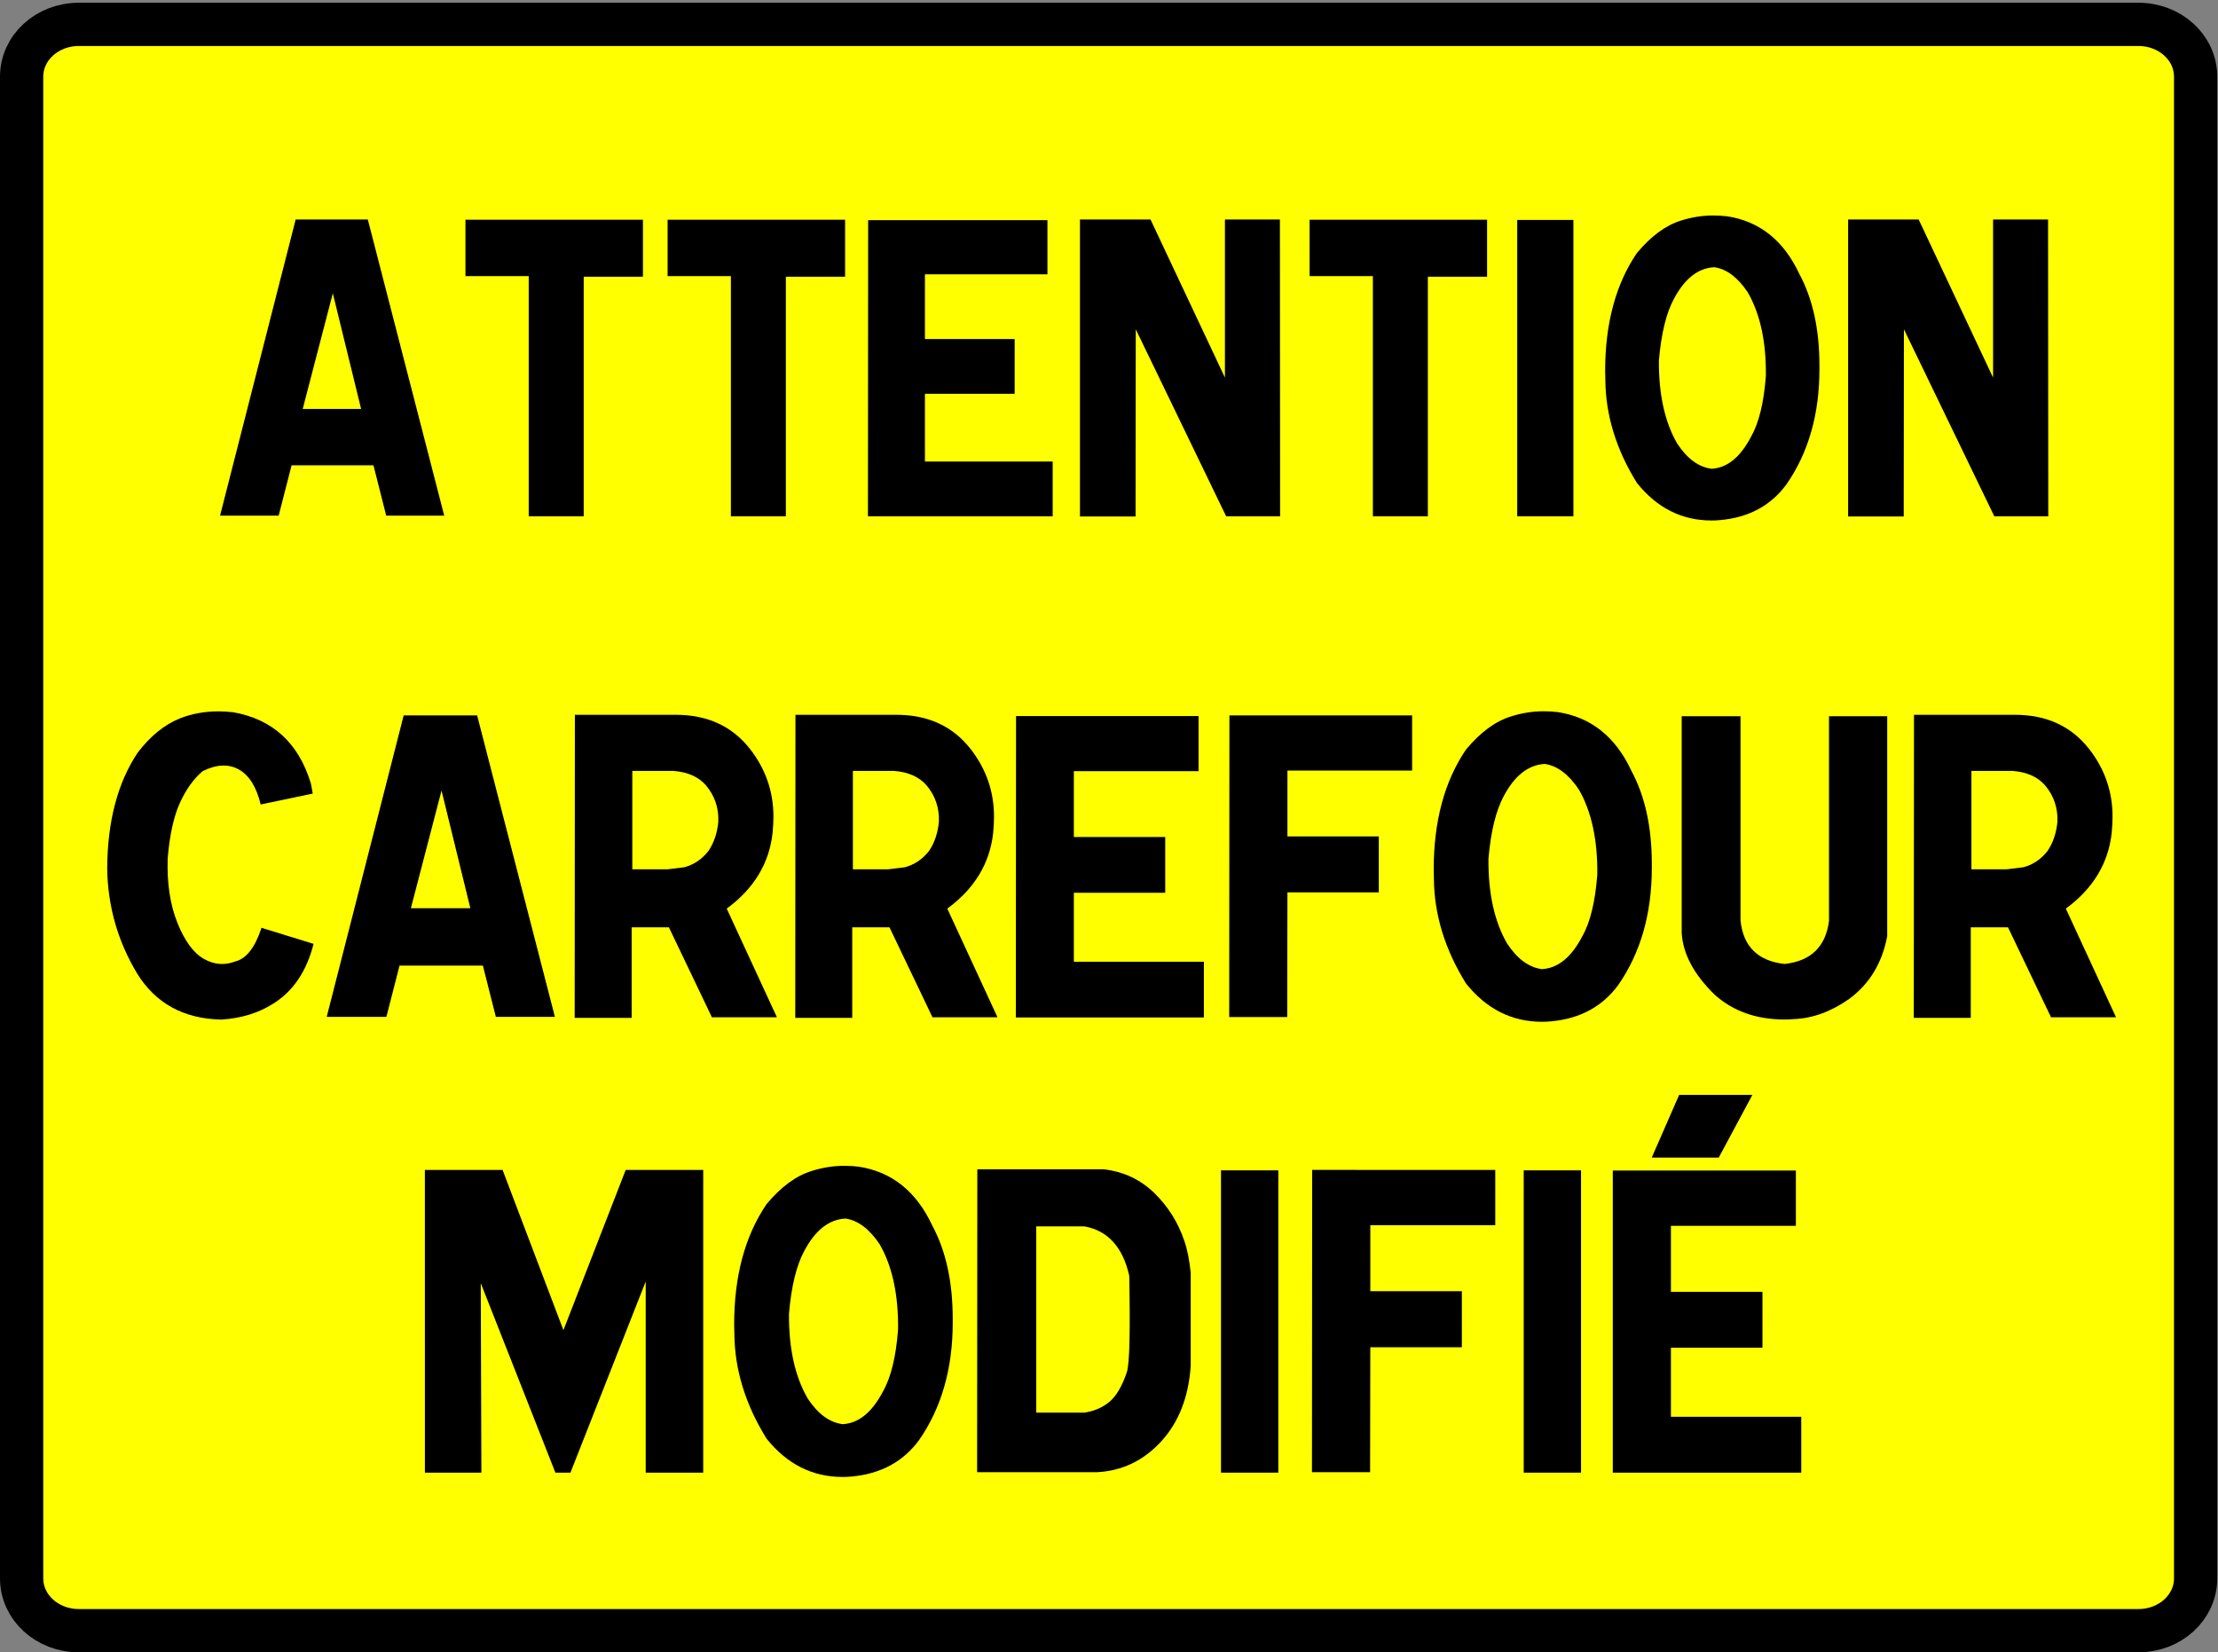
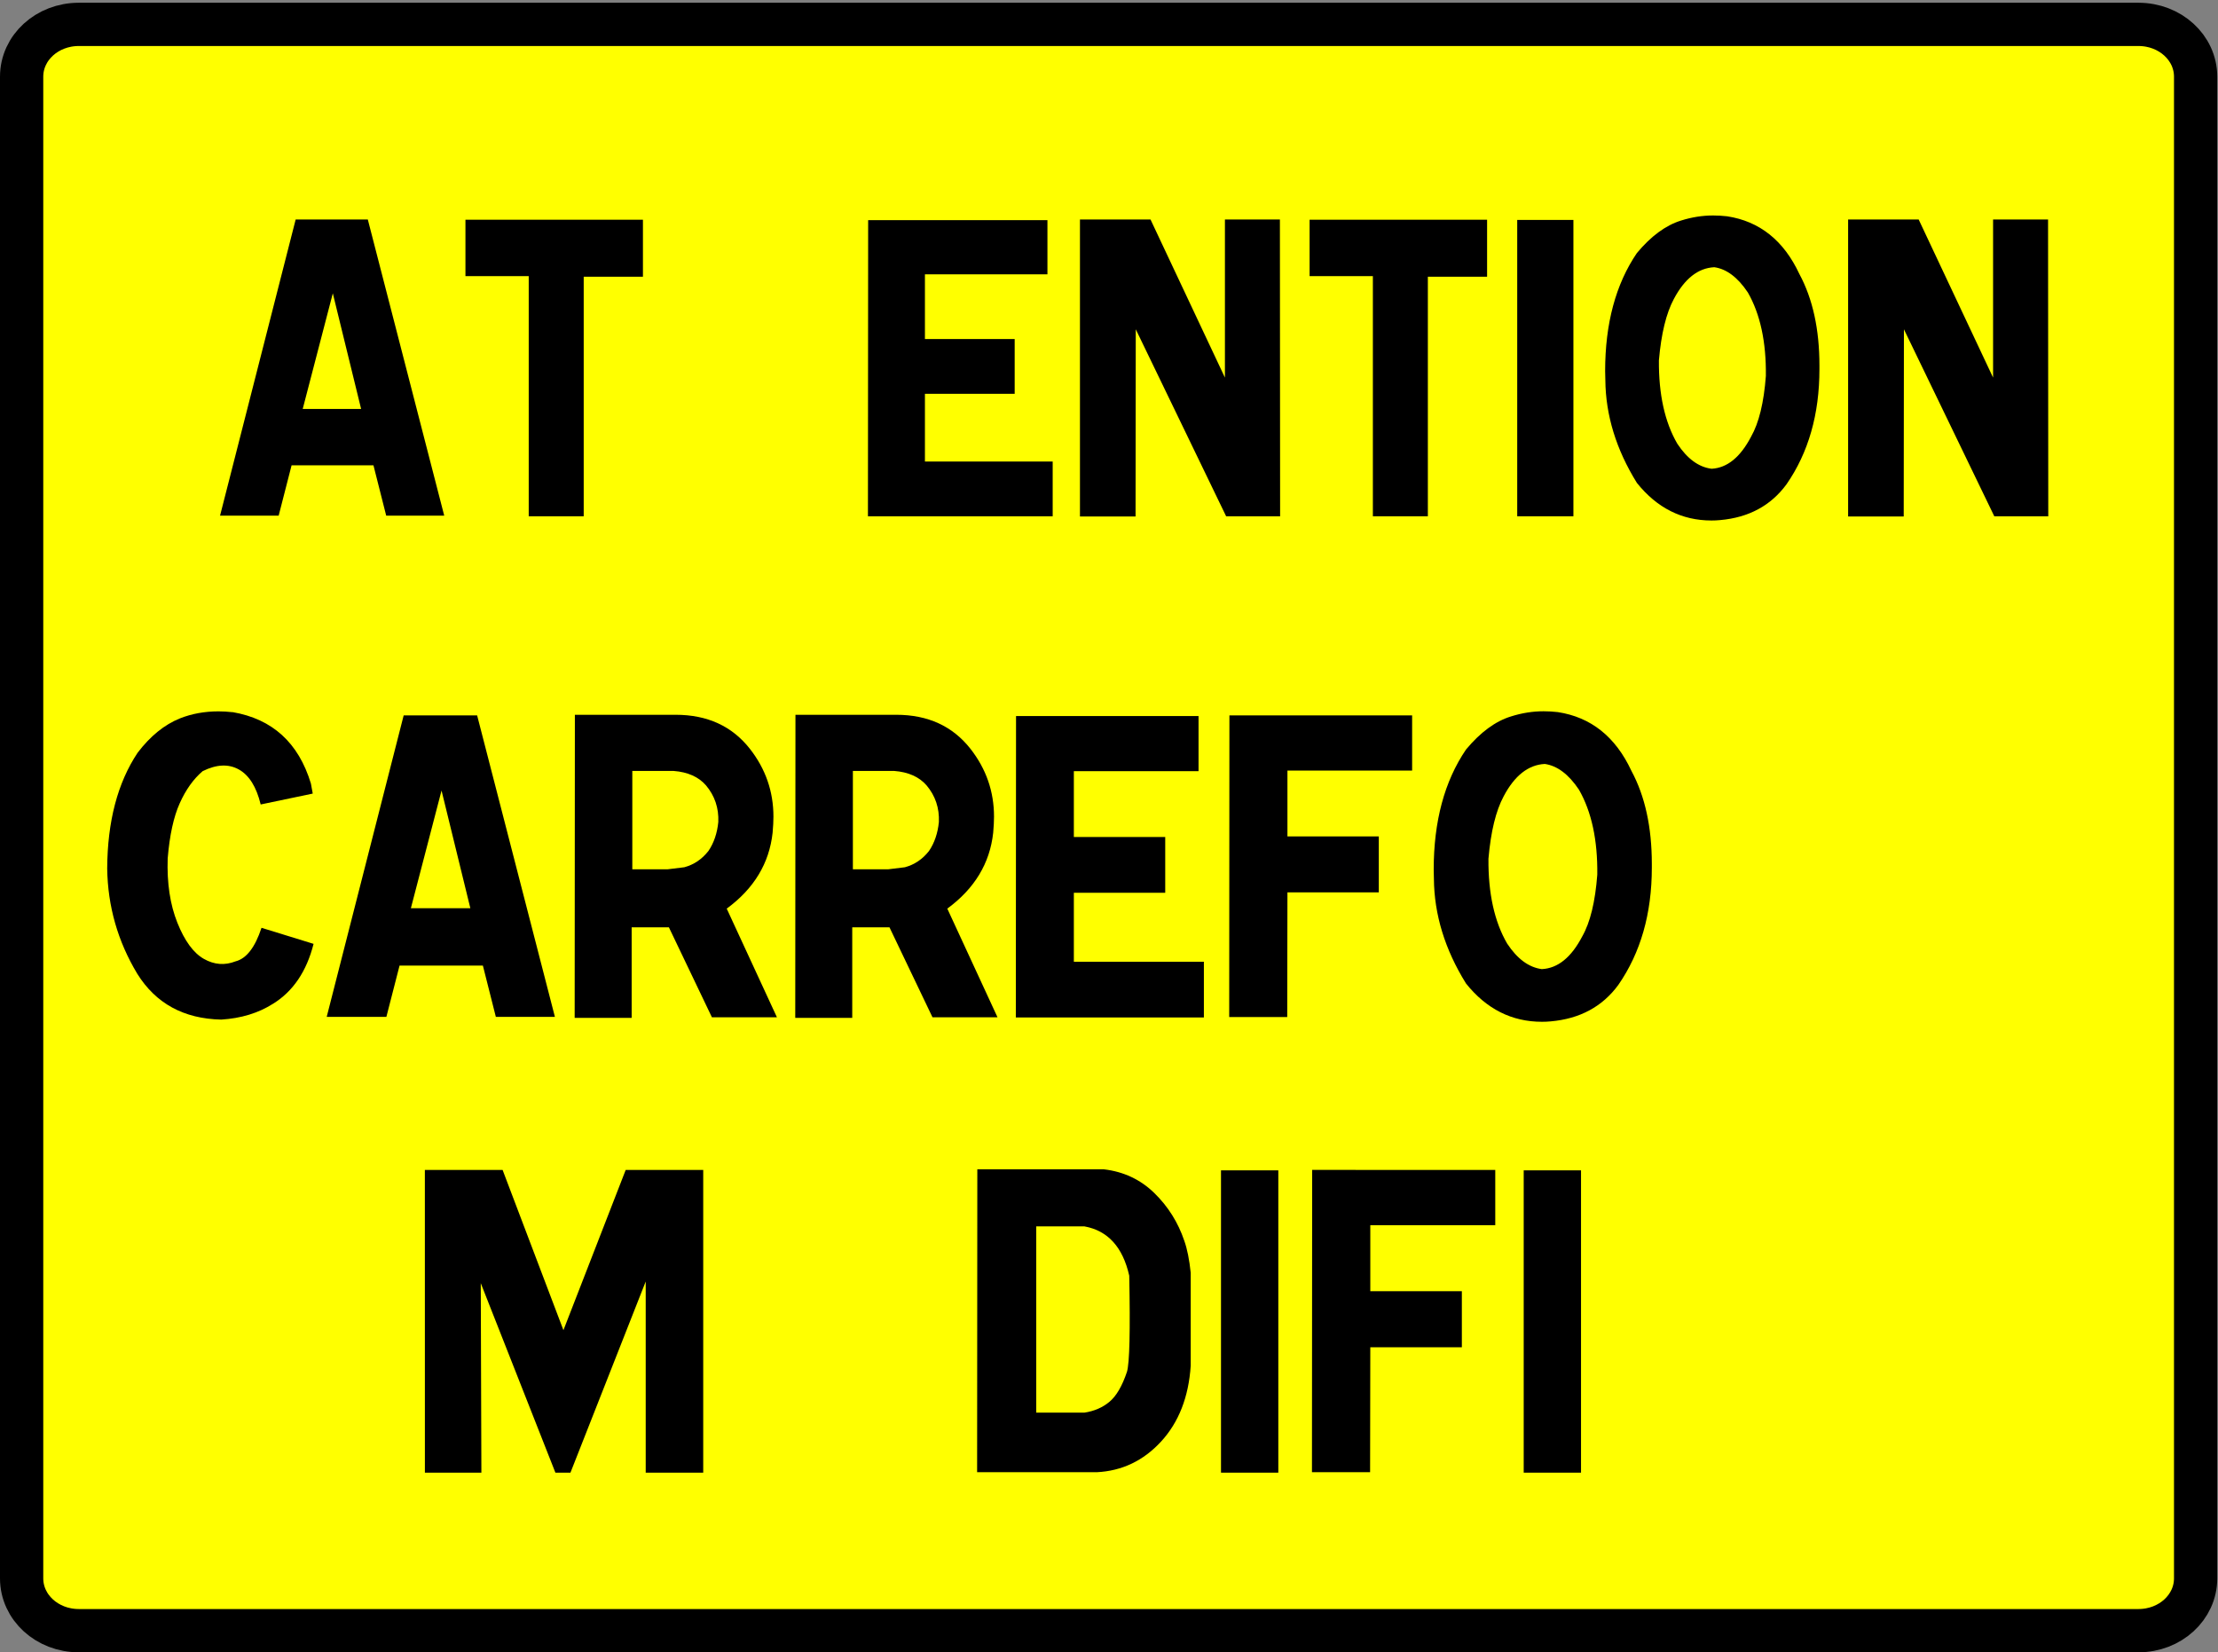
<svg xmlns="http://www.w3.org/2000/svg" xmlns:ns1="http://www.inkscape.org/namespaces/inkscape" xmlns:ns2="http://sodipodi.sourceforge.net/DTD/sodipodi-0.dtd" width="75.154" height="55.984" id="svg3801" version="1.1" ns1:version="0.48.4 r9939" ns2:docname="KC1 circulation modifiee.svg">
  <rect width="100%" height="100%" fill="#808080" stroke="none" />
  <defs id="defs3" />
  <ns2:namedview ns1:document-units="mm" id="base" pagecolor="#ffffff" bordercolor="#666666" borderopacity="1.0" ns1:pageopacity="0.0" ns1:pageshadow="2" ns1:zoom="5.6" ns1:cx="45.348574" ns1:cy="18.019165" ns1:current-layer="text3514" showgrid="false" ns1:snap-page="true" ns1:snap-bbox="true" ns1:bbox-nodes="true" showguides="true" ns1:guide-bbox="true" ns1:object-paths="true" ns1:snap-intersection-paths="true" ns1:object-nodes="true" ns1:snap-smooth-nodes="true" ns1:snap-midpoints="true" ns1:snap-object-midpoints="true" ns1:snap-center="true" ns1:bbox-paths="true" ns1:snap-bbox-edge-midpoints="true" ns1:snap-bbox-midpoints="true" units="mm" ns1:window-width="1366" ns1:window-height="745" ns1:window-x="-8" ns1:window-y="-8" ns1:window-maximized="1">
    <ns2:guide orientation="1,0" position="37.564,55.158" id="guide4138" />
    <ns2:guide orientation="0,1" position="38.066,21.509" id="guide4140" />
    <ns2:guide orientation="0,1" position="40.571,6.087" id="guide4345" />
    <ns2:guide orientation="0,1" position="38.429,38.347" id="guide3010" />
    <ns2:guide orientation="1,0" position="3.543,48.683" id="guide3101" />
    <ns2:guide orientation="1,0" position="71.61,35.982" id="guide3103" />
  </ns2:namedview>
  <g ns1:label="Layer 1" ns1:groupmode="layer" id="layer1" transform="translate(0,-996.378)">
    <g id="g3841">
      <g style="font-size:28.323px;font-style:normal;font-weight:normal;text-align:center;line-height:125%;letter-spacing:0px;word-spacing:0px;text-anchor:middle;fill:#000000;fill-opacity:1;stroke:none;font-family:Sans" id="text3789">
        <g id="g3126">
          <g id="g3573">
            <path ns1:connector-curvature="0" id="rect3019" d="m 2.67,997.204 69.789,0 c 1.073,0 1.937,0.79 1.937,1.772 l 0,50.882 c 0,0.982 -0.864,1.772 -1.937,1.772 l -69.789,0 c -1.073,0 -1.937,-0.79 -1.937,-1.772 l 0,-50.882 c 0,-0.982 0.864,-1.772 1.937,-1.772 z" style="fill:#ffff00;fill-opacity:1;fill-rule:nonzero;stroke:#000000;stroke-width:1.466;stroke-miterlimit:4;stroke-opacity:1" />
            <g id="text3514" style="font-size:16.058px;font-style:normal;font-variant:normal;font-weight:normal;font-stretch:normal;text-align:center;line-height:125%;letter-spacing:0px;word-spacing:0px;text-anchor:middle;fill:#000000;fill-opacity:1;stroke:none;font-family:Caracteres L1;-inkscape-font-specification:Caracteres L1">
              <g style="font-size:14.028px;fill:#000000;font-family:Caracteres L1;-inkscape-font-specification:Caracteres L1" id="text3621">
-                 <path d="m 12.463,1003.816 2.589,10.034 -1.966,0 -0.432,-1.706 -2.774,0 -0.438,1.706 -1.986,0 2.562,-10.034 z m -2.206,6.418 1.979,0 -0.959,-3.918 z" style="" id="path3690" />
+                 <path d="m 12.463,1003.816 2.589,10.034 -1.966,0 -0.432,-1.706 -2.774,0 -0.438,1.706 -1.986,0 2.562,-10.034 z m -2.206,6.418 1.979,0 -0.959,-3.918 " style="" id="path3690" />
                <path d="m 21.785,1003.823 0,1.931 -2.007,0 0,8.117 -1.863,0 0,-8.137 -2.144,0 0,-1.911 z" style="" id="path3692" />
-                 <path d="m 28.635,1003.823 0,1.931 -2.007,0 0,8.117 -1.863,0 0,-8.137 -2.144,0 0,-1.911 z" style="" id="path3694" />
                <path d="m 35.491,1003.837 0,1.836 -4.151,0 0,2.192 3.041,0 0,1.856 -3.041,0 0,2.295 4.329,0 0,1.856 -6.26,0 0.007,-10.034 z" style="" id="path3696" />
                <path d="m 38.984,1003.816 2.521,5.356 0,-5.356 1.863,0 0.007,10.055 -1.829,0 -3.062,-6.336 -0.007,6.343 -1.884,0 0,-10.062 z" style="" id="path3698" />
                <path d="m 50.388,1003.823 0,1.931 -2.007,0 0,8.117 -1.863,0 0,-8.137 -2.144,0 0,-1.911 z" style="" id="path3700" />
                <path d="m 53.313,1003.83 0,10.041 -1.904,0 0,-10.041 z" style="" id="path3702" />
                <path d="m 58.519,1003.706 c 1.105,0.169 1.922,0.822 2.452,1.959 0.452,0.84 0.678,1.872 0.678,3.096 l 0,0.123 c -7e-6,1.53 -0.372,2.831 -1.116,3.904 -0.53,0.722 -1.279,1.126 -2.247,1.212 -0.1,0.01 -0.199,0.014 -0.295,0.014 -1.005,0 -1.847,-0.425 -2.527,-1.274 -0.703,-1.132 -1.059,-2.295 -1.069,-3.486 -0.005,-0.101 -0.007,-0.201 -0.007,-0.301 0,-1.612 0.358,-2.945 1.075,-4 0.479,-0.575 0.979,-0.943 1.5,-1.103 0.361,-0.114 0.721,-0.171 1.082,-0.171 0.16,10e-5 0.317,0.01 0.473,0.027 z m -0.527,8.555 c 0.53,-0.027 0.977,-0.39 1.342,-1.089 0.265,-0.466 0.432,-1.151 0.5,-2.055 0.014,-1.151 -0.19,-2.094 -0.61,-2.829 -0.342,-0.511 -0.721,-0.797 -1.137,-0.856 -0.548,0.027 -1.005,0.386 -1.37,1.075 -0.26,0.484 -0.429,1.178 -0.507,2.082 -0.009,1.151 0.199,2.091 0.623,2.822 0.338,0.511 0.724,0.794 1.158,0.849 z" style="" id="path3704" />
                <path d="m 65.012,1003.816 2.521,5.356 0,-5.356 1.863,0 0.007,10.055 -1.829,0 -3.062,-6.336 -0.007,6.343 -1.884,0 0,-10.062 z" style="" id="path3706" />
              </g>
              <g style="font-size:14.279px;fill:#000000;font-family:Caracteres L1;-inkscape-font-specification:Caracteres L1" id="text3621-5">
                <path d="m 7.878,1020.506 c 1.353,0.233 2.238,1.039 2.656,2.419 l 0.063,0.342 -1.764,0.369 c -0.144,-0.595 -0.39,-0.99 -0.739,-1.185 -0.349,-0.195 -0.758,-0.177 -1.227,0.056 -0.311,0.265 -0.571,0.627 -0.777,1.088 -0.207,0.46 -0.343,1.083 -0.408,1.869 -0.028,0.837 0.081,1.563 0.328,2.179 0.246,0.616 0.545,1.024 0.896,1.224 0.351,0.2 0.71,0.228 1.077,0.084 0.367,-0.093 0.66,-0.472 0.878,-1.136 l 1.764,0.544 c -0.237,0.934 -0.695,1.611 -1.373,2.029 -0.497,0.316 -1.083,0.495 -1.757,0.537 -1.269,-0.028 -2.217,-0.546 -2.845,-1.555 -0.66,-1.097 -0.999,-2.284 -1.018,-3.563 0.009,-1.599 0.353,-2.907 1.032,-3.925 0.428,-0.562 0.906,-0.951 1.436,-1.164 0.4,-0.158 0.834,-0.237 1.304,-0.237 0.153,0 0.311,0.01 0.474,0.028 z" style="" id="path3671" />
                <path d="m 16.167,1020.618 2.635,10.214 -2.001,0 -0.439,-1.736 -2.824,0 -0.446,1.736 -2.022,0 2.608,-10.214 z m -2.245,6.533 2.015,0 -0.976,-3.988 z" style="" id="path3673" />
                <path d="m 22.895,1020.597 c 1.074,0 1.913,0.386 2.517,1.157 0.53,0.679 0.795,1.443 0.795,2.294 -7e-6,0.153 -0.009,0.335 -0.028,0.544 -0.112,1.036 -0.63,1.894 -1.555,2.573 l 1.701,3.681 -2.203,0 -1.457,-3.047 -1.262,0 0,3.068 -1.931,0 0.007,-10.27 z m -0.279,5.236 0.572,-0.07 c 0.325,-0.088 0.597,-0.272 0.816,-0.551 0.186,-0.274 0.297,-0.602 0.335,-0.983 0.019,-0.474 -0.121,-0.888 -0.418,-1.241 -0.251,-0.288 -0.616,-0.451 -1.095,-0.488 l -1.401,0 0,3.333 z" style="" id="path3675" />
                <path d="m 30.369,1020.597 c 1.074,0 1.913,0.386 2.517,1.157 0.53,0.679 0.795,1.443 0.795,2.294 -8e-6,0.153 -0.009,0.335 -0.028,0.544 -0.112,1.036 -0.63,1.894 -1.555,2.573 l 1.701,3.681 -2.203,0 -1.457,-3.047 -1.262,0 0,3.068 -1.931,0 0.007,-10.27 z m -0.279,5.236 0.572,-0.07 c 0.325,-0.088 0.597,-0.272 0.816,-0.551 0.186,-0.274 0.297,-0.602 0.335,-0.983 0.019,-0.474 -0.121,-0.888 -0.418,-1.241 -0.251,-0.288 -0.616,-0.451 -1.095,-0.488 l -1.401,0 0,3.333 z" style="" id="path3677" />
                <path d="m 40.611,1020.639 0,1.869 -4.225,0 0,2.231 3.096,0 0,1.889 -3.096,0 0,2.336 4.406,0 0,1.889 -6.372,0 0.007,-10.214 z" style="" id="path3679" />
                <path d="m 47.848,1020.618 0,1.869 -4.225,0 0,2.231 3.096,0 0,1.896 -3.096,0 -0.007,4.225 -1.966,0 0.007,-10.221 z" style="" id="path3681" />
                <path d="m 52.784,1020.506 c 1.125,0.172 1.957,0.837 2.496,1.994 0.46,0.855 0.69,1.906 0.69,3.151 l 0,0.126 c -8e-6,1.557 -0.379,2.882 -1.136,3.974 -0.539,0.734 -1.301,1.146 -2.287,1.234 -0.102,0.01 -0.202,0.014 -0.3,0.014 -1.023,0 -1.88,-0.432 -2.573,-1.297 -0.716,-1.153 -1.078,-2.336 -1.088,-3.549 -0.005,-0.102 -0.007,-0.204 -0.007,-0.307 -10e-7,-1.641 0.365,-2.998 1.095,-4.072 0.488,-0.586 0.997,-0.96 1.527,-1.122 0.367,-0.116 0.734,-0.174 1.102,-0.174 0.163,0 0.323,0.01 0.481,0.028 z m -0.537,8.708 c 0.539,-0.028 0.995,-0.397 1.366,-1.109 0.27,-0.474 0.439,-1.171 0.509,-2.091 0.014,-1.171 -0.193,-2.131 -0.621,-2.879 -0.349,-0.521 -0.734,-0.811 -1.157,-0.872 -0.558,0.028 -1.023,0.393 -1.394,1.095 -0.265,0.493 -0.437,1.199 -0.516,2.119 -0.009,1.171 0.202,2.129 0.634,2.873 0.344,0.52 0.737,0.809 1.178,0.865 z" style="" id="path3683" />
-                 <path d="m 58.975,1020.646 0,6.916 c 0.088,0.883 0.586,1.376 1.492,1.478 0.892,-0.098 1.394,-0.583 1.506,-1.457 l 0,-6.937 1.973,0 0,7.453 c -0.172,0.911 -0.602,1.62 -1.29,2.126 -0.614,0.432 -1.241,0.66 -1.882,0.683 -0.102,0.01 -0.202,0.014 -0.3,0.014 -0.953,0 -1.741,-0.277 -2.363,-0.83 -0.711,-0.688 -1.088,-1.39 -1.129,-2.106 l 0,-7.341 z" style="" id="path3685" />
-                 <path d="m 68.269,1020.597 c 1.074,0 1.913,0.386 2.517,1.157 0.53,0.679 0.795,1.443 0.795,2.294 -8e-6,0.153 -0.009,0.335 -0.028,0.544 -0.112,1.036 -0.63,1.894 -1.555,2.573 l 1.701,3.681 -2.203,0 -1.457,-3.047 -1.262,0 0,3.068 -1.931,0 0.007,-10.27 z m -0.279,5.236 0.572,-0.07 c 0.325,-0.088 0.597,-0.272 0.816,-0.551 0.186,-0.274 0.297,-0.602 0.335,-0.983 0.019,-0.474 -0.121,-0.888 -0.418,-1.241 -0.251,-0.288 -0.616,-0.451 -1.095,-0.488 l -1.401,0 0,3.333 z" style="" id="path3687" />
              </g>
              <g style="font-size:14.309px;fill:#000000;font-family:Caracteres L1;-inkscape-font-specification:Caracteres L1" id="text3621-7">
                <path d="m 14.396,1036.019 2.634,0 2.061,5.429 2.11,-5.429 2.627,0 0,10.257 -1.949,0 0,-6.477 -2.55,6.477 -0.51,0 -2.529,-6.421 0.021,6.421 -1.914,0 z" style="" id="path3656" />
-                 <path d="m 29.089,1035.907 c 1.127,0.172 1.961,0.838 2.501,1.998 0.461,0.857 0.692,1.91 0.692,3.158 l 0,0.126 c -7e-6,1.56 -0.38,2.888 -1.139,3.982 -0.54,0.736 -1.304,1.148 -2.292,1.237 -0.102,0.01 -0.203,0.014 -0.3,0.014 -1.025,0 -1.884,-0.433 -2.578,-1.3 -0.717,-1.155 -1.081,-2.341 -1.09,-3.556 -0.005,-0.102 -0.007,-0.205 -0.007,-0.307 0,-1.644 0.366,-3.004 1.097,-4.08 0.489,-0.587 0.999,-0.962 1.53,-1.125 0.368,-0.116 0.736,-0.175 1.104,-0.175 0.163,0 0.324,0.01 0.482,0.028 z m -0.538,8.726 c 0.54,-0.028 0.997,-0.398 1.369,-1.111 0.27,-0.475 0.44,-1.174 0.51,-2.096 0.014,-1.174 -0.193,-2.136 -0.622,-2.886 -0.349,-0.522 -0.736,-0.813 -1.16,-0.873 -0.559,0.028 -1.025,0.394 -1.397,1.097 -0.266,0.494 -0.438,1.202 -0.517,2.124 -0.009,1.174 0.203,2.133 0.636,2.878 0.345,0.522 0.738,0.81 1.181,0.866 z" style="" id="path3658" />
                <path d="m 37.404,1035.998 c 0.671,0.079 1.24,0.347 1.708,0.803 0.468,0.457 0.807,0.997 1.017,1.621 0.098,0.275 0.17,0.636 0.217,1.083 l 0,3.144 c -0.07,1.062 -0.404,1.919 -1.003,2.571 -0.599,0.652 -1.326,0.999 -2.183,1.041 l -4.052,0 0.007,-10.264 z m -2.292,8.244 1.635,0 c 0.331,-0.051 0.613,-0.173 0.845,-0.367 0.233,-0.193 0.431,-0.532 0.594,-1.017 0.088,-0.298 0.114,-1.383 0.077,-3.256 -0.219,-0.969 -0.724,-1.525 -1.516,-1.67 l -1.635,0 z" style="" id="path3660" />
                <path d="m 43.314,1036.033 0,10.243 -1.942,0 0,-10.243 z" style="" id="path3662" />
                <path d="m 50.665,1036.019 0,1.872 -4.234,0 0,2.236 3.102,0 0,1.9 -3.102,0 -0.007,4.234 -1.97,0 0.007,-10.243 z" style="" id="path3664" />
                <path d="m 53.571,1036.033 0,10.243 -1.942,0 0,-10.243 z" style="" id="path3666" />
-                 <path d="m 60.851,1036.04 0,1.873 -4.234,0 0,2.236 3.102,0 0,1.893 -3.102,0 0,2.341 4.416,0 0,1.893 -6.386,0 0,-10.236 z m -1.474,-2.564 -1.139,2.124 -2.271,0 0.929,-2.124 z" style="" id="path3668" />
              </g>
            </g>
          </g>
        </g>
      </g>
    </g>
  </g>
</svg>